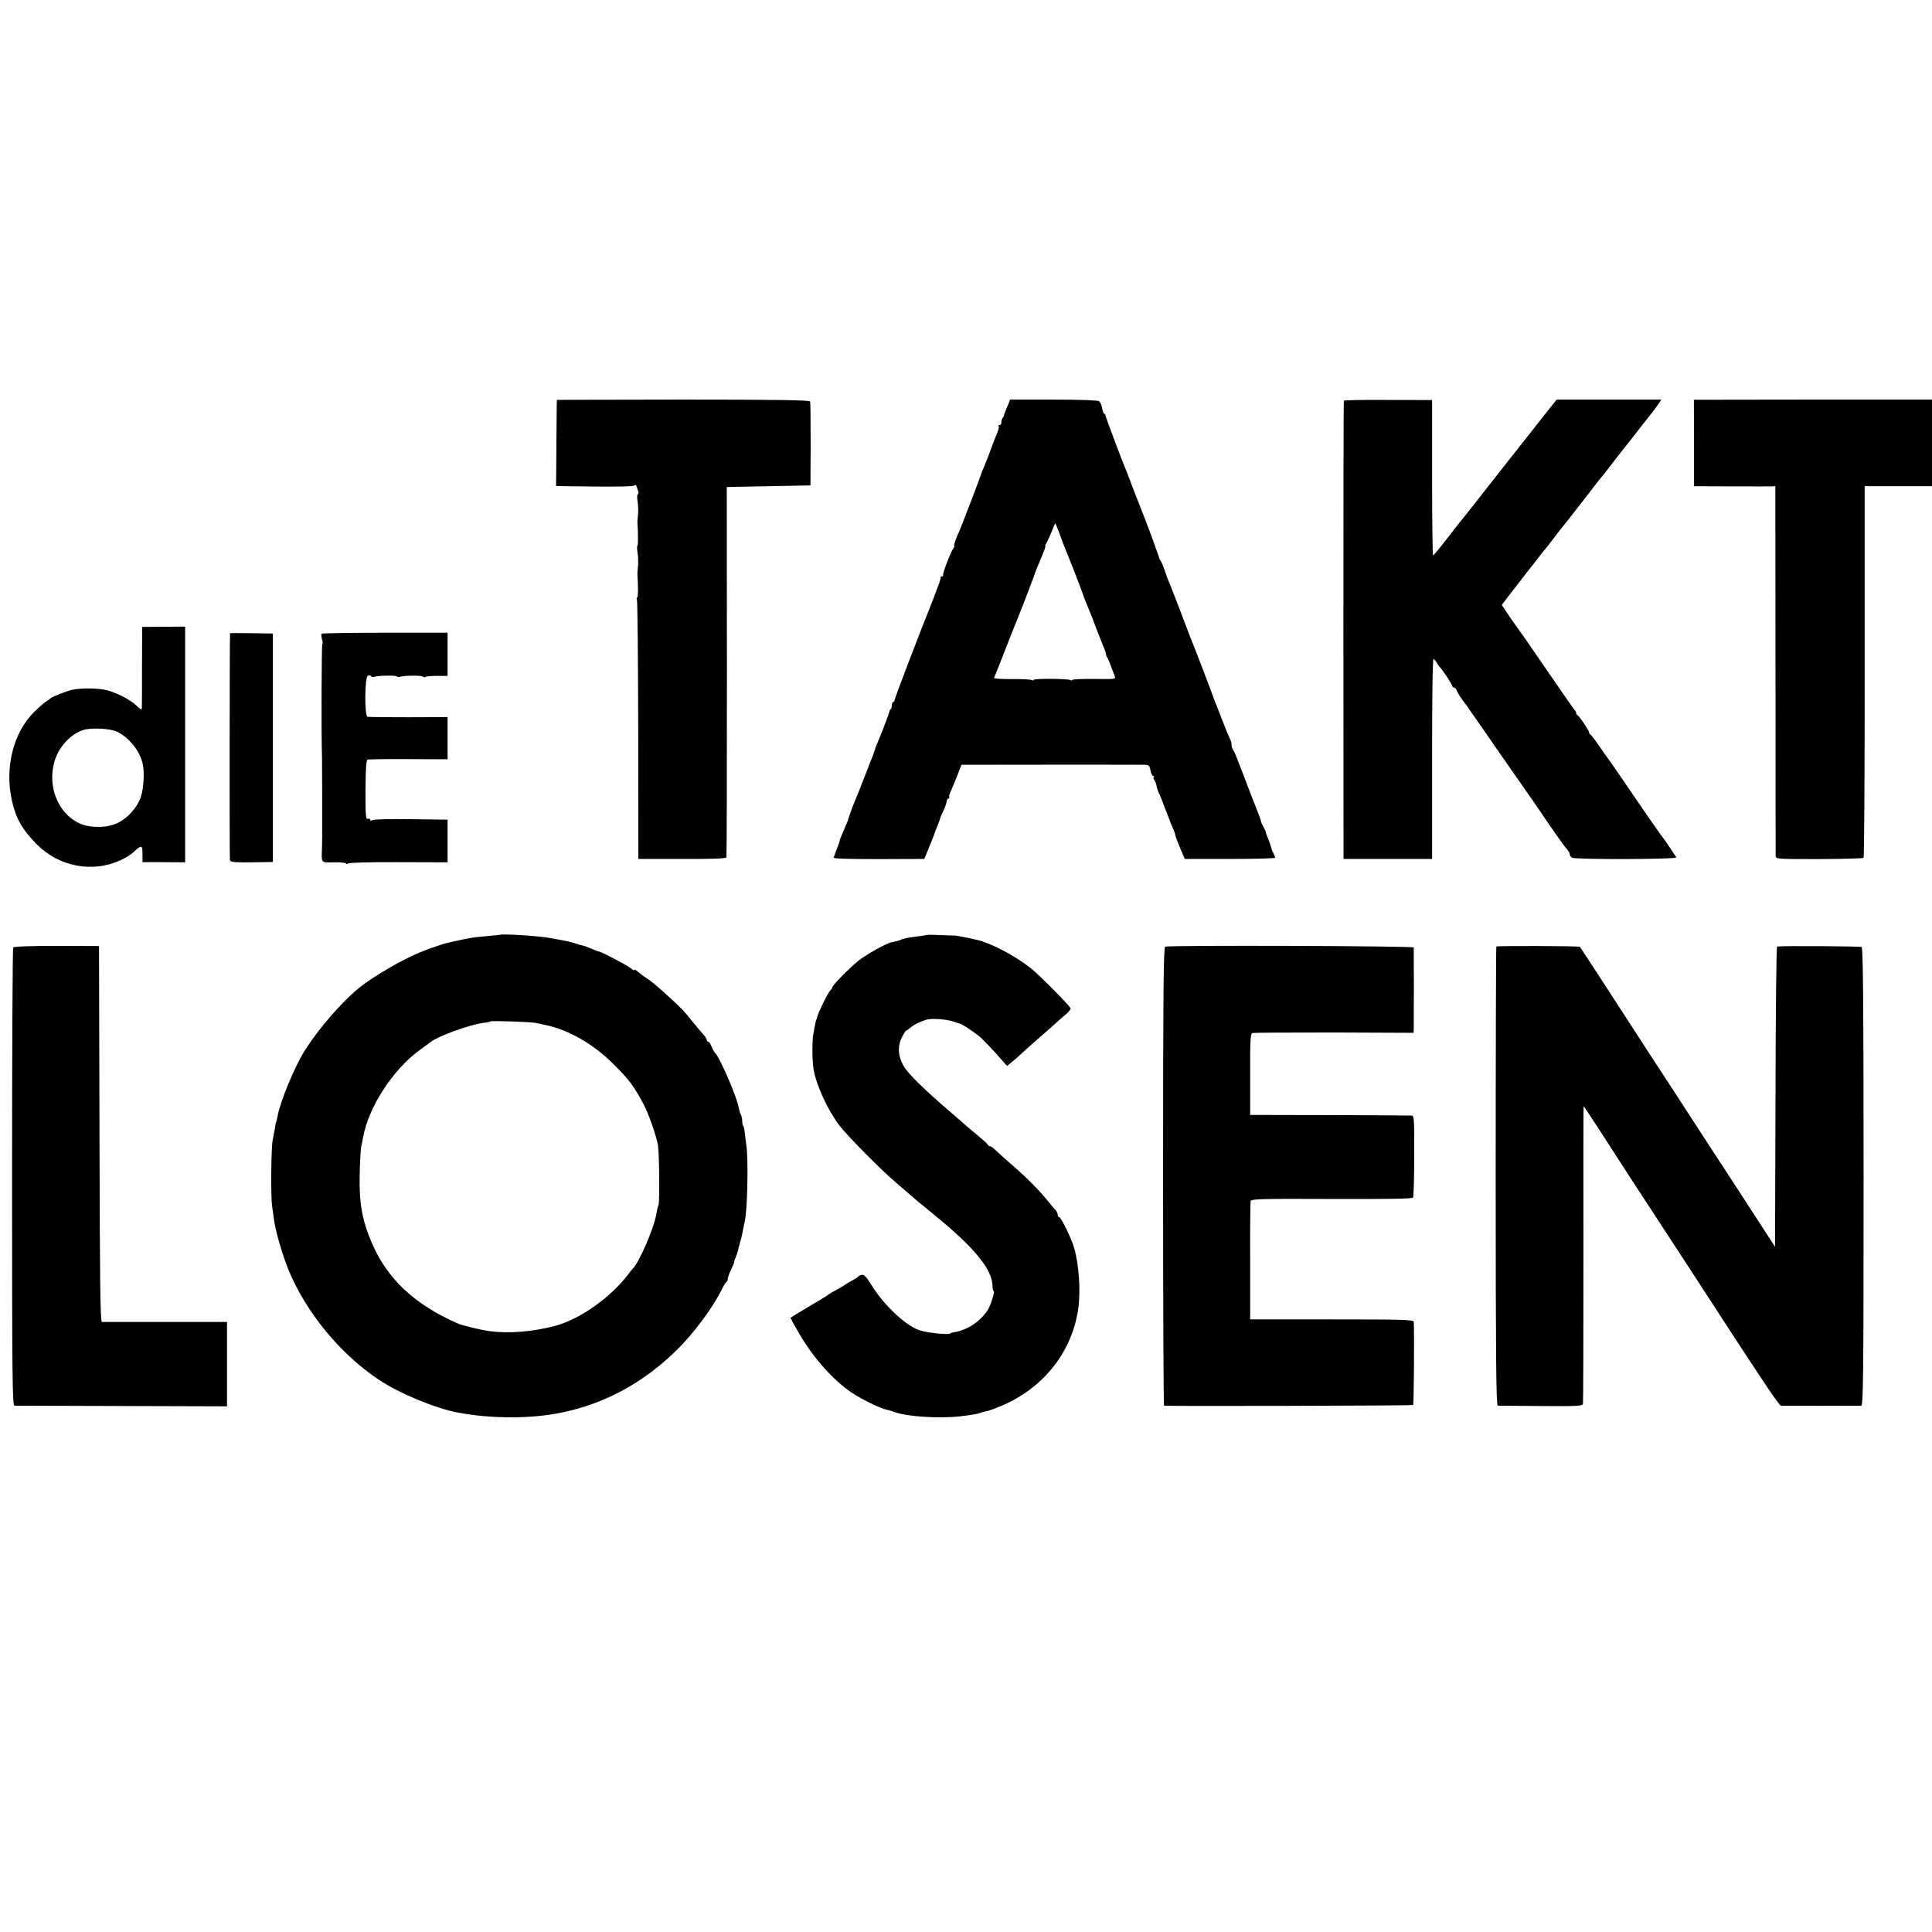
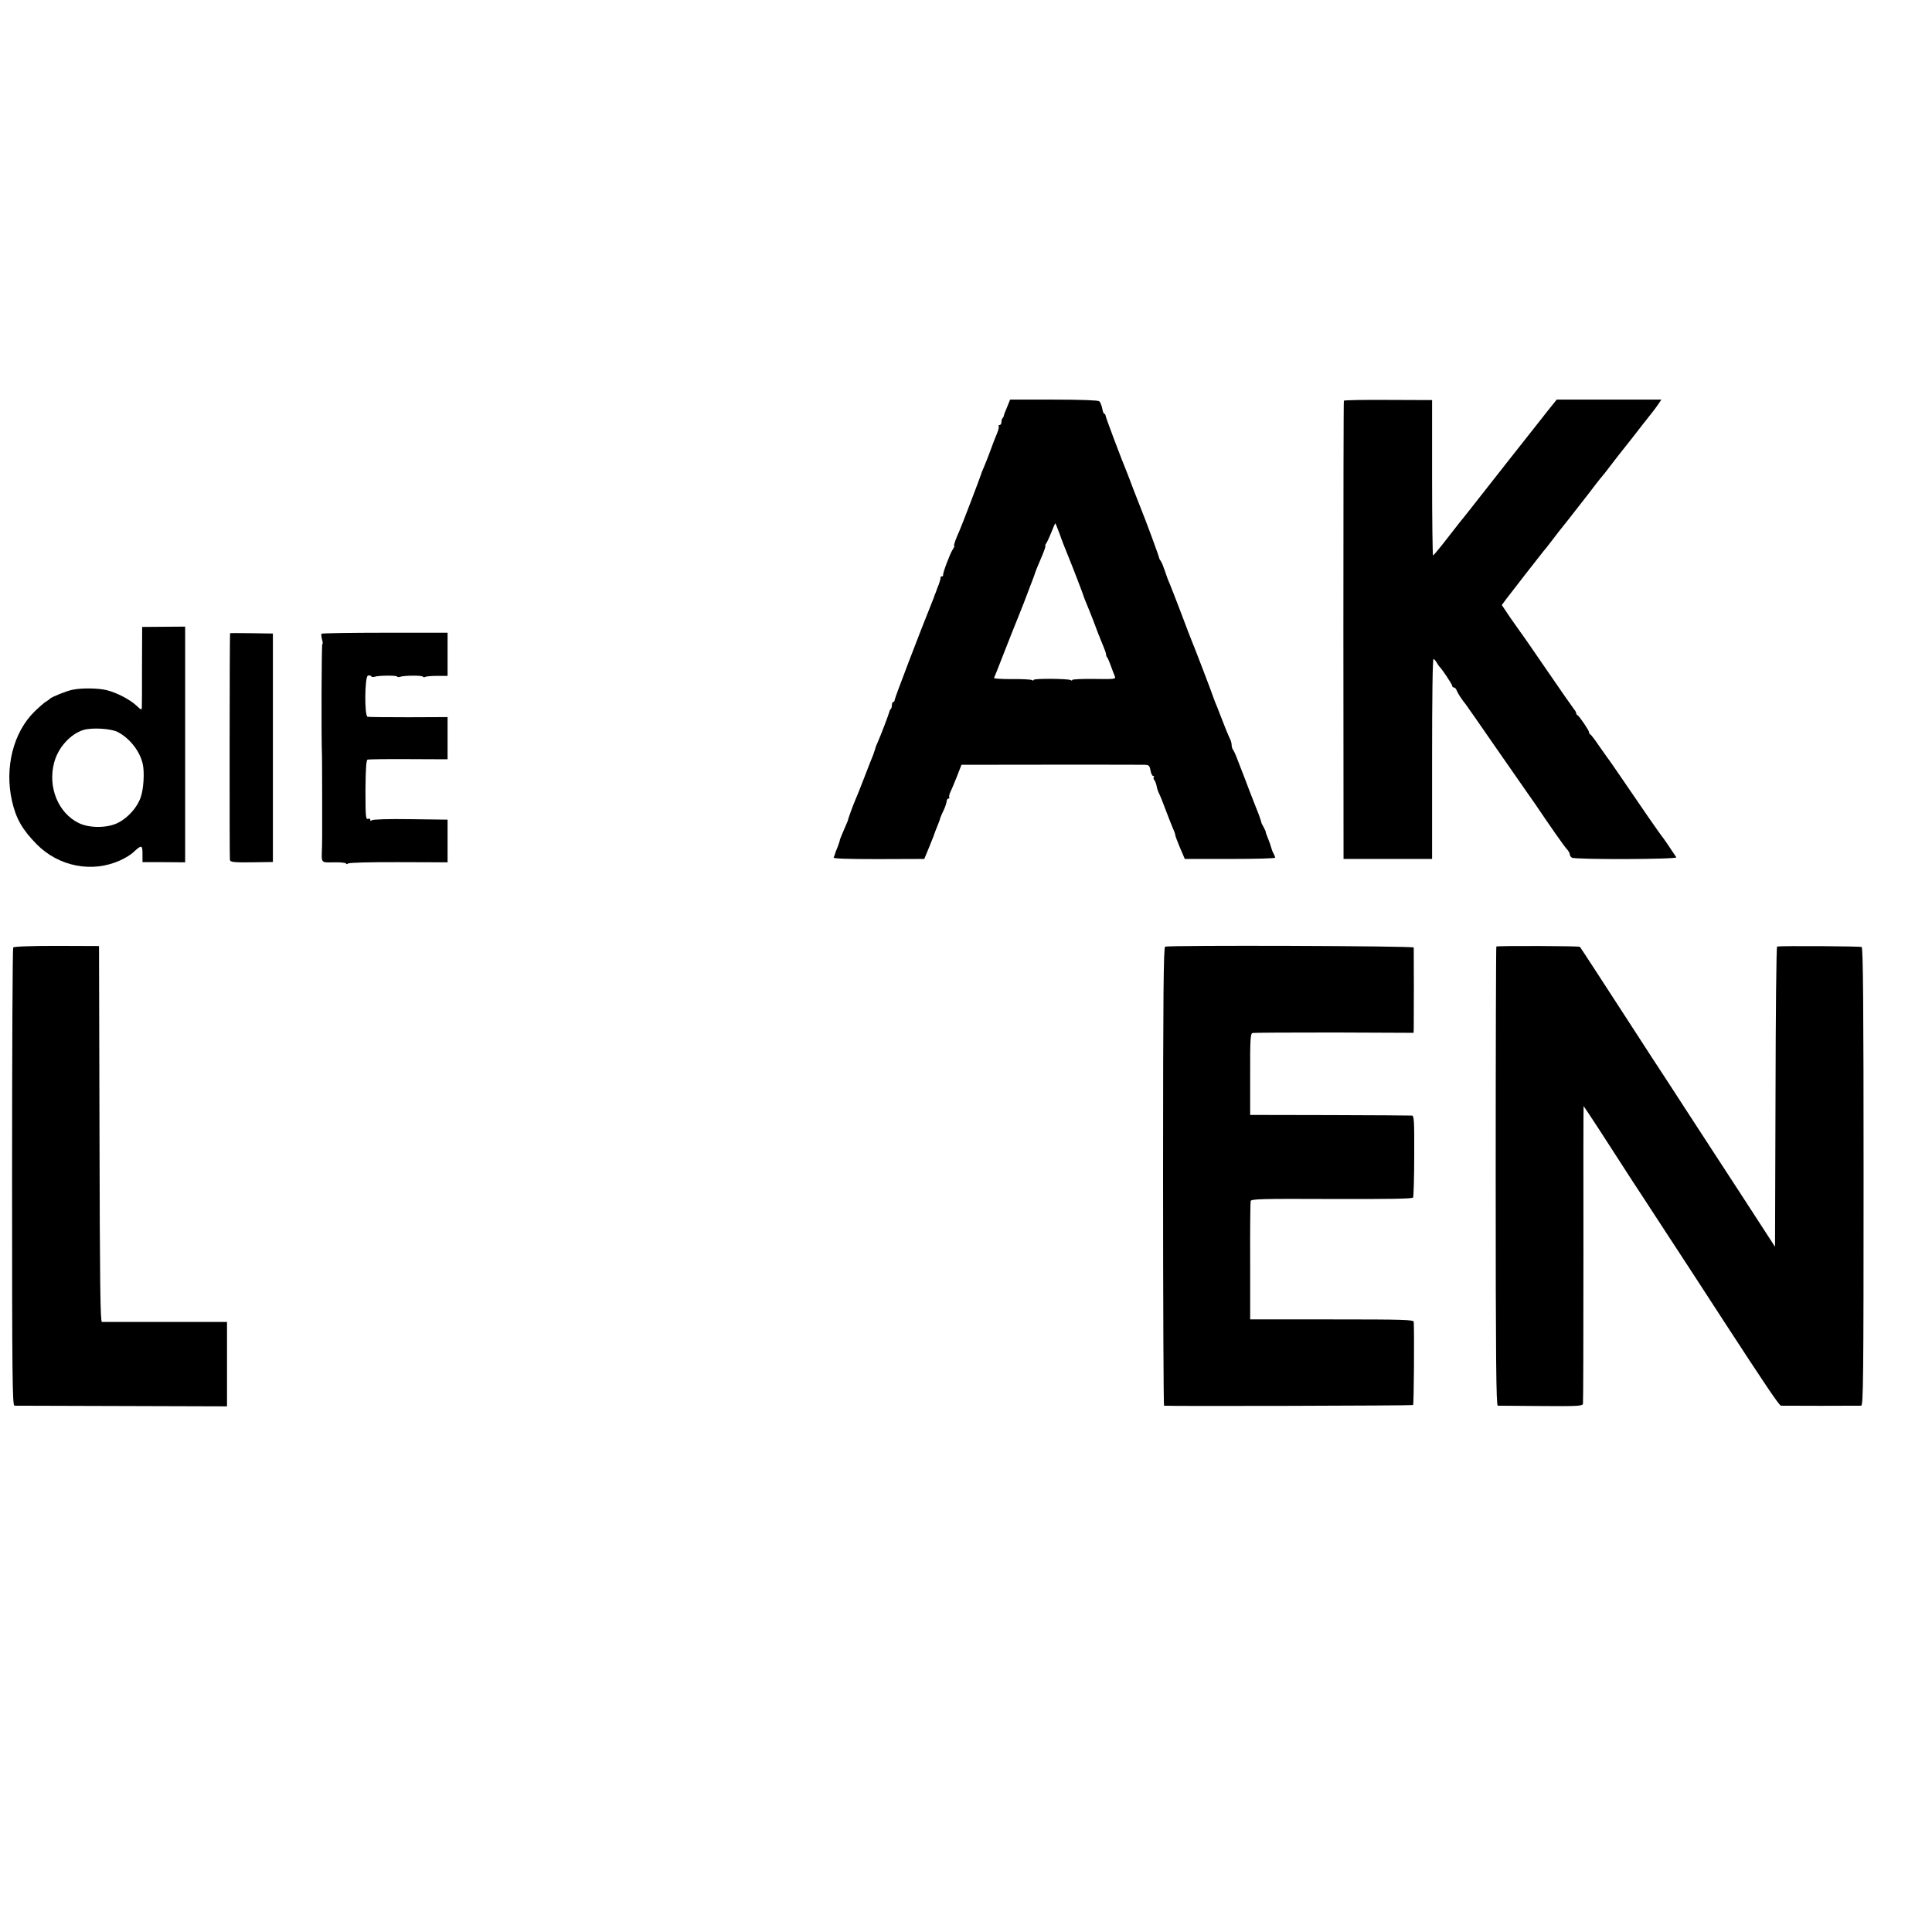
<svg xmlns="http://www.w3.org/2000/svg" version="1.0" width="1200pt" height="1200pt" viewBox="0 0 1200 1200" preserveAspectRatio="xMidYMid meet">
  <g transform="translate(0,1200) scale(0.1,-0.1)" fill="#000000" stroke="none">
-     <path d="M3459 9516 c-1 0 -2 -121 -3 -268 l-2 -267 239 -3 c135 -2 242 1 247 6 6 6 11 4 14 -5 2 -8 7 -22 10 -31 3 -10 2 -18 -3 -18 -4 0 -5 -20 -1 -44 4 -24 5 -61 3 -82 -3 -22 -4 -43 -4 -49 5 -72 5 -145 0 -145 -3 0 -3 -20 1 -44 4 -24 5 -61 3 -82 -3 -22 -4 -43 -4 -49 5 -77 5 -145 -1 -145 -4 0 -5 -7 -2 -15 4 -8 7 -374 8 -813 l1 -797 272 0 c182 -1 273 2 275 10 2 5 3 525 3 1155 l-1 1145 260 5 260 5 1 255 c0 140 -1 260 -3 266 -2 9 -212 12 -788 12 -431 -1 -785 -1 -785 -2z" />
    <path d="M6255 9471 c-11 -25 -20 -49 -20 -53 0 -3 -3 -10 -7 -14 -5 -4 -8 -16 -8 -26 0 -10 -5 -18 -12 -18 -6 0 -9 -3 -5 -6 3 -4 -1 -23 -9 -43 -9 -20 -27 -66 -40 -103 -13 -36 -32 -84 -41 -105 -9 -21 -18 -42 -19 -48 -4 -15 -123 -327 -134 -350 -22 -48 -39 -95 -33 -95 3 0 -1 -10 -9 -22 -18 -28 -64 -150 -60 -160 1 -5 -3 -8 -8 -8 -5 0 -9 -3 -8 -7 1 -5 -4 -24 -11 -43 -8 -19 -15 -38 -16 -42 -1 -5 -4 -10 -5 -13 -1 -3 -3 -8 -5 -12 -1 -5 -7 -21 -14 -38 -76 -188 -233 -599 -234 -612 0 -7 -4 -13 -9 -13 -4 0 -8 -8 -8 -18 0 -10 -3 -22 -7 -26 -5 -4 -8 -11 -8 -14 -1 -9 -54 -149 -72 -189 -8 -17 -16 -37 -17 -45 -2 -7 -8 -24 -13 -38 -6 -14 -30 -74 -53 -135 -23 -60 -50 -128 -60 -150 -14 -33 -40 -104 -45 -125 -2 -5 -16 -38 -37 -87 -7 -16 -13 -32 -13 -38 -1 -5 -8 -23 -14 -40 -7 -16 -14 -34 -15 -40 -1 -5 -5 -15 -8 -21 -5 -7 79 -10 278 -10 l285 1 33 80 c18 44 33 83 34 88 1 4 9 23 17 43 8 20 15 39 15 43 1 3 9 24 20 46 11 22 19 48 20 58 0 9 5 17 11 17 5 0 8 4 5 8 -3 5 1 19 7 33 7 13 25 57 41 97 l28 72 136 0 c396 1 952 1 989 0 40 0 42 -2 49 -35 3 -19 11 -35 17 -35 6 0 7 -3 4 -7 -4 -3 -3 -11 2 -17 6 -7 12 -23 15 -38 2 -14 9 -34 14 -44 6 -11 25 -57 42 -104 18 -47 38 -99 46 -117 8 -17 14 -35 14 -40 0 -5 13 -40 29 -78 l30 -70 280 0 c155 0 281 3 281 8 0 5 -5 17 -11 28 -6 11 -12 28 -14 37 -2 9 -11 34 -19 54 -9 21 -15 39 -14 40 1 2 -5 14 -12 28 -8 14 -15 27 -15 30 -2 11 -18 57 -30 85 -7 17 -27 68 -45 115 -17 47 -36 94 -40 105 -4 11 -18 47 -31 80 -12 33 -26 64 -31 69 -4 6 -8 18 -8 28 0 10 -4 26 -9 36 -11 22 -38 88 -66 162 -9 25 -22 56 -28 70 -5 14 -11 30 -13 35 -3 13 -122 323 -134 350 -5 11 -34 88 -65 170 -32 83 -63 164 -70 180 -8 17 -21 52 -30 80 -9 27 -20 54 -25 60 -4 5 -8 12 -9 15 0 10 -88 247 -116 315 -7 17 -27 68 -45 115 -17 47 -36 94 -40 105 -31 73 -132 342 -133 353 0 6 -4 12 -8 12 -4 0 -10 15 -13 34 -4 19 -12 39 -19 44 -7 6 -116 10 -282 10 l-271 0 -19 -47z m325 -783 c12 -35 28 -76 35 -93 7 -16 29 -73 50 -125 20 -52 42 -108 48 -125 6 -16 12 -32 13 -35 1 -6 21 -58 33 -85 5 -11 18 -45 30 -75 11 -30 26 -68 32 -85 7 -16 13 -32 14 -35 1 -3 9 -22 18 -44 9 -21 17 -44 17 -51 0 -6 3 -15 7 -18 3 -4 14 -28 23 -54 10 -27 21 -56 25 -65 6 -16 -5 -17 -129 -15 -75 1 -136 -2 -136 -6 0 -5 -5 -5 -11 -1 -16 9 -229 11 -229 1 0 -5 -5 -5 -11 -1 -7 4 -63 7 -125 6 -63 0 -112 3 -110 7 2 3 29 71 60 151 31 80 61 154 65 165 5 11 32 79 60 150 63 165 68 178 70 187 1 4 17 44 36 88 19 44 32 80 28 80 -3 0 -1 6 4 13 5 6 20 38 33 70 12 31 23 57 25 57 1 0 12 -28 25 -62z" />
    <path d="M8347 9511 c-2 -3 -3 -645 -3 -1426 l1 -1420 275 0 275 0 0 623 c0 383 3 621 9 619 5 -2 14 -12 20 -23 6 -10 13 -21 16 -24 16 -14 80 -111 80 -120 0 -6 5 -10 10 -10 6 0 14 -8 17 -17 6 -17 31 -56 60 -92 7 -9 93 -133 192 -276 99 -143 184 -265 188 -270 4 -6 26 -37 49 -70 99 -147 180 -262 196 -279 10 -11 18 -25 18 -32 0 -7 6 -16 13 -21 19 -13 657 -11 649 2 -31 48 -88 131 -93 135 -3 3 -39 55 -81 115 -186 272 -247 361 -255 370 -4 6 -28 39 -53 75 -24 36 -48 67 -52 68 -4 2 -8 8 -8 14 0 11 -61 101 -72 106 -5 2 -8 8 -8 13 0 5 -7 17 -15 26 -8 10 -84 119 -169 243 -85 124 -158 230 -163 235 -4 6 -32 45 -62 88 l-53 79 28 38 c45 59 218 281 229 294 6 6 33 40 60 76 27 36 54 70 60 77 5 6 21 26 35 44 20 26 88 113 128 164 4 6 23 30 42 55 19 25 37 47 40 50 3 3 28 34 55 70 28 36 55 72 62 80 7 8 44 56 83 105 38 50 82 105 97 124 16 19 38 49 50 66 l22 33 -325 0 -325 0 -37 -46 c-20 -26 -43 -53 -49 -62 -21 -26 -404 -512 -452 -574 -25 -32 -53 -67 -61 -76 -8 -10 -48 -61 -89 -114 -41 -53 -77 -96 -80 -96 -3 0 -6 217 -6 483 l0 482 -273 1 c-150 1 -274 -1 -275 -5z" />
-     <path d="M10522 9249 l0 -269 231 -1 c128 -1 241 0 253 0 l21 2 1 -1138 c0 -626 1 -1147 1 -1159 1 -20 5 -20 270 -20 148 1 272 4 276 8 4 4 7 525 7 1157 l0 1151 209 0 209 0 0 269 0 269 -739 0 -740 -1 1 -268z" />
    <path d="M882 7866 c0 -133 0 -250 -1 -260 -1 -18 -5 -16 -33 11 -41 38 -119 79 -184 96 -51 13 -155 15 -213 3 -37 -7 -133 -46 -141 -56 -3 -4 -13 -11 -23 -17 -10 -5 -42 -33 -72 -62 -133 -130 -188 -351 -140 -558 25 -109 64 -176 152 -266 138 -140 346 -180 519 -101 32 14 69 37 83 51 50 47 56 46 56 -10 l0 -52 133 0 132 -1 0 732 0 732 -134 -1 -133 -1 -1 -240z m-152 -412 c76 -39 140 -121 157 -201 11 -51 5 -152 -12 -202 -20 -63 -79 -130 -141 -161 -65 -34 -178 -35 -245 -2 -127 62 -193 222 -153 374 24 94 101 179 182 204 53 16 170 9 212 -12z" />
    <path d="M1429 8067 c-3 -6 -4 -1395 -1 -1408 3 -14 22 -16 135 -15 l132 2 0 709 0 710 -132 2 c-73 1 -133 1 -134 0z" />
    <path d="M1998 8064 c-4 -3 -2 -19 2 -35 5 -16 6 -29 2 -29 -5 0 -7 -577 -2 -700 0 -14 1 -128 1 -255 0 -126 0 -234 0 -240 0 -5 -1 -35 -1 -65 -3 -105 -10 -97 75 -96 41 1 75 -3 75 -8 0 -5 5 -4 13 1 7 5 142 9 315 8 l302 -1 0 133 0 132 -231 3 c-136 2 -234 -1 -240 -7 -6 -5 -9 -5 -9 3 0 6 -7 9 -15 6 -13 -6 -15 17 -15 179 1 134 5 186 13 189 7 2 121 4 255 3 l242 -1 0 131 0 131 -242 -1 c-134 0 -249 1 -255 3 -20 6 -18 248 2 255 8 4 17 2 20 -3 3 -5 12 -7 20 -4 22 9 136 10 141 2 3 -4 11 -5 19 -2 23 9 136 10 142 1 2 -4 9 -5 15 -1 5 3 39 6 74 6 l64 0 0 134 0 134 -388 0 c-214 0 -391 -3 -394 -6z" />
-     <path d="M3107 6194 c-1 -1 -36 -4 -77 -8 -41 -3 -87 -8 -102 -11 -48 -9 -72 -14 -98 -20 -14 -3 -34 -8 -45 -10 -11 -2 -36 -9 -55 -16 -19 -6 -42 -14 -50 -17 -17 -6 -16 -5 -58 -22 -108 -41 -300 -152 -392 -226 -108 -88 -251 -253 -337 -389 -64 -102 -152 -315 -169 -408 -3 -17 -7 -33 -9 -36 -2 -4 -6 -25 -9 -47 -4 -22 -9 -51 -12 -64 -10 -41 -13 -351 -4 -410 4 -30 11 -75 14 -100 10 -67 54 -215 89 -300 108 -262 323 -523 562 -681 126 -84 351 -177 490 -203 211 -39 452 -39 642 0 270 55 509 185 718 390 101 99 222 261 275 369 14 28 28 52 33 53 4 2 7 10 7 18 0 8 9 34 20 56 11 23 20 45 20 49 0 4 5 20 12 36 6 15 12 33 12 38 1 6 7 28 13 50 7 22 15 56 18 75 3 19 8 42 10 50 17 62 24 382 11 475 -3 22 -8 57 -10 78 -2 21 -6 40 -10 44 -3 3 -6 17 -6 30 0 14 -4 32 -9 41 -5 9 -11 31 -14 47 -10 60 -113 300 -143 332 -6 6 -17 25 -24 42 -7 17 -16 31 -21 31 -5 0 -9 5 -9 10 0 6 -9 21 -20 33 -11 12 -44 51 -73 87 -52 65 -65 78 -155 160 -67 61 -102 90 -132 108 -14 9 -35 25 -47 36 -13 11 -23 16 -23 11 0 -4 -8 -1 -18 8 -19 17 -188 107 -202 107 -4 0 -25 8 -46 17 -22 9 -44 18 -51 19 -6 1 -27 7 -45 13 -31 10 -68 18 -113 26 -11 2 -33 6 -50 9 -59 12 -299 27 -308 20z m223 -548 c14 -3 39 -8 55 -12 144 -29 297 -116 423 -241 99 -98 129 -138 190 -253 30 -55 80 -199 89 -255 8 -54 11 -350 3 -371 -5 -11 -11 -37 -14 -57 -13 -84 -107 -300 -146 -337 -3 -3 -16 -18 -28 -35 -111 -146 -303 -281 -457 -321 -138 -36 -283 -48 -405 -32 -51 7 -165 34 -195 47 -268 117 -439 276 -535 500 -60 138 -80 248 -76 426 2 83 6 161 10 175 3 14 9 41 12 60 35 186 184 415 347 535 34 25 67 49 72 53 45 36 237 106 323 118 26 3 49 8 51 10 5 5 253 -3 281 -10z" />
-     <path d="M5767 6194 c-1 -1 -24 -4 -52 -8 -65 -8 -107 -16 -117 -22 -4 -3 -18 -7 -30 -10 -13 -3 -27 -6 -33 -7 -34 -8 -157 -77 -204 -115 -57 -46 -161 -152 -161 -164 0 -4 -6 -13 -13 -20 -15 -15 -77 -141 -82 -167 -2 -9 -4 -16 -5 -16 -2 0 -5 -16 -18 -85 -8 -44 -8 -169 1 -220 15 -96 88 -255 160 -350 49 -64 265 -283 352 -355 33 -28 69 -59 81 -70 12 -11 39 -34 60 -52 22 -17 50 -40 64 -52 14 -11 30 -24 35 -29 241 -195 357 -335 359 -434 1 -21 4 -38 8 -38 9 0 -19 -89 -37 -117 -49 -73 -125 -124 -210 -138 -11 -2 -20 -4 -20 -5 0 -12 -109 -4 -182 14 -83 19 -230 154 -308 281 -32 52 -47 69 -61 67 -11 -2 -21 -7 -24 -12 -3 -4 -21 -15 -40 -25 -19 -10 -37 -21 -40 -24 -3 -3 -25 -17 -50 -30 -25 -13 -52 -29 -60 -36 -8 -6 -63 -40 -122 -74 -60 -35 -108 -65 -108 -67 0 -2 22 -42 49 -89 90 -156 213 -295 331 -375 60 -40 182 -100 217 -106 12 -2 34 -9 48 -14 75 -29 277 -42 410 -27 68 8 115 16 125 22 4 2 21 7 39 10 17 3 70 23 118 45 246 114 413 332 450 590 16 115 5 279 -27 385 -17 57 -80 185 -91 185 -5 0 -9 6 -9 14 0 8 -6 21 -12 28 -7 7 -29 33 -49 58 -54 67 -135 148 -219 221 -41 35 -87 76 -103 92 -15 15 -31 27 -37 27 -5 0 -13 6 -17 13 -4 7 -33 32 -63 57 -30 25 -57 47 -60 50 -3 3 -52 46 -109 95 -163 140 -261 236 -288 283 -35 60 -39 122 -12 178 13 24 25 44 29 44 3 0 15 8 26 18 18 17 74 43 104 50 42 8 128 0 170 -16 14 -5 27 -9 30 -9 7 1 86 -50 118 -76 26 -21 88 -86 148 -155 l29 -33 34 28 c19 15 46 39 60 53 14 14 60 54 101 90 41 36 91 79 110 97 19 17 47 42 63 55 15 13 27 28 27 34 0 12 -201 215 -251 253 -108 84 -264 163 -348 177 -7 2 -34 7 -60 13 -25 5 -53 10 -61 10 -8 0 -48 2 -88 3 -41 2 -74 2 -75 2z" />
    <path d="M82 6115 c-4 -5 -7 -648 -7 -1427 0 -1254 2 -1418 15 -1419 8 0 309 -1 668 -2 l652 -2 0 262 0 262 -382 0 c-211 0 -389 0 -395 0 -10 1 -13 245 -15 1168 l-3 1167 -263 1 c-166 0 -266 -4 -270 -10z" />
    <path d="M7237 6120 c-10 -4 -13 -293 -13 -1427 0 -783 3 -1423 6 -1424 34 -4 1542 0 1547 4 5 5 8 442 4 517 -1 13 -64 15 -508 15 l-508 0 0 360 c-1 198 1 367 3 375 3 13 66 15 502 13 363 -1 501 1 507 9 3 7 7 123 7 260 1 214 -1 248 -14 249 -8 1 -238 2 -510 3 l-495 1 0 253 c-1 218 2 253 15 256 8 2 237 3 508 3 l492 -2 1 25 c1 31 1 491 0 505 -1 10 -1519 15 -1544 5z" />
    <path d="M9294 6121 c-2 -2 -4 -645 -4 -1428 0 -1131 3 -1423 13 -1424 6 0 128 -1 269 -2 221 -2 257 0 260 13 2 8 3 428 3 933 -1 504 0 917 1 917 1 0 48 -71 104 -157 56 -87 140 -216 186 -288 47 -71 133 -204 192 -294 59 -91 153 -235 209 -320 56 -86 135 -208 176 -271 261 -401 348 -530 359 -531 16 -1 478 -1 498 0 13 1 15 166 15 1421 0 1050 -3 1423 -12 1428 -8 5 -490 8 -525 3 -5 -1 -9 -420 -10 -933 l-3 -932 -105 162 c-58 89 -173 267 -257 395 -83 127 -180 277 -216 332 -36 55 -120 186 -189 290 -68 105 -146 225 -173 267 -127 196 -268 413 -272 417 -4 6 -513 7 -519 2z" />
  </g>
</svg>